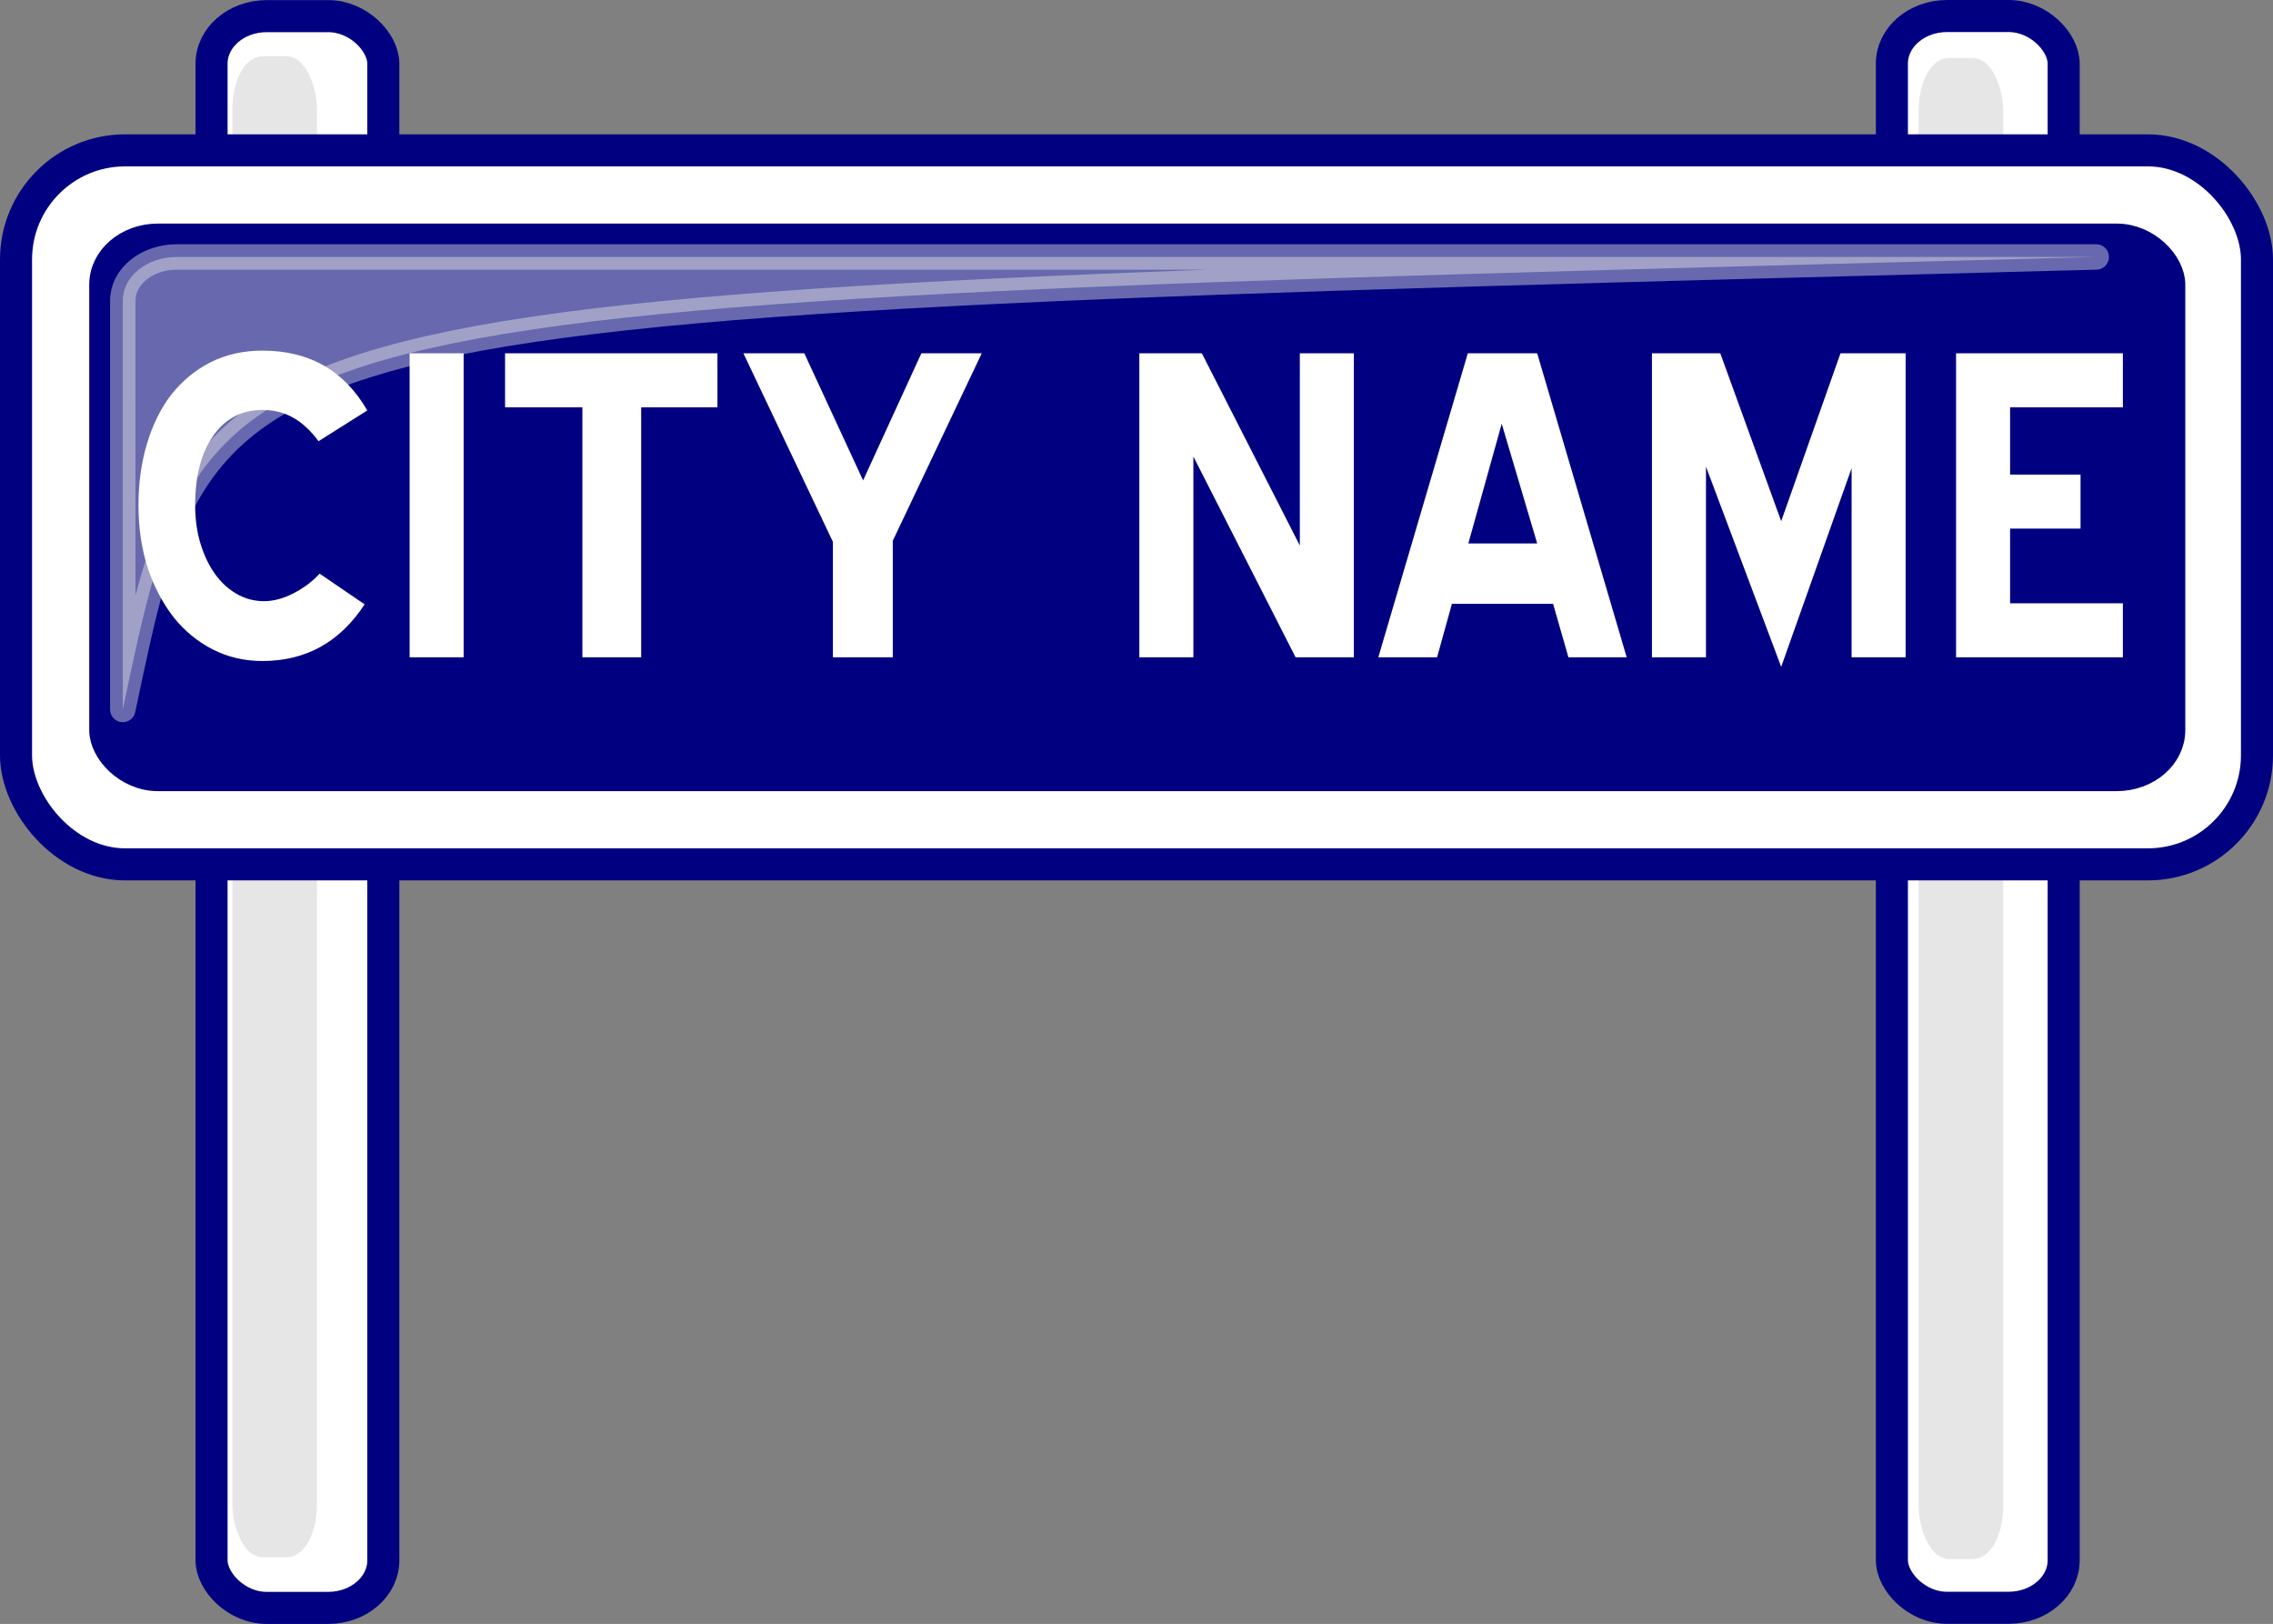
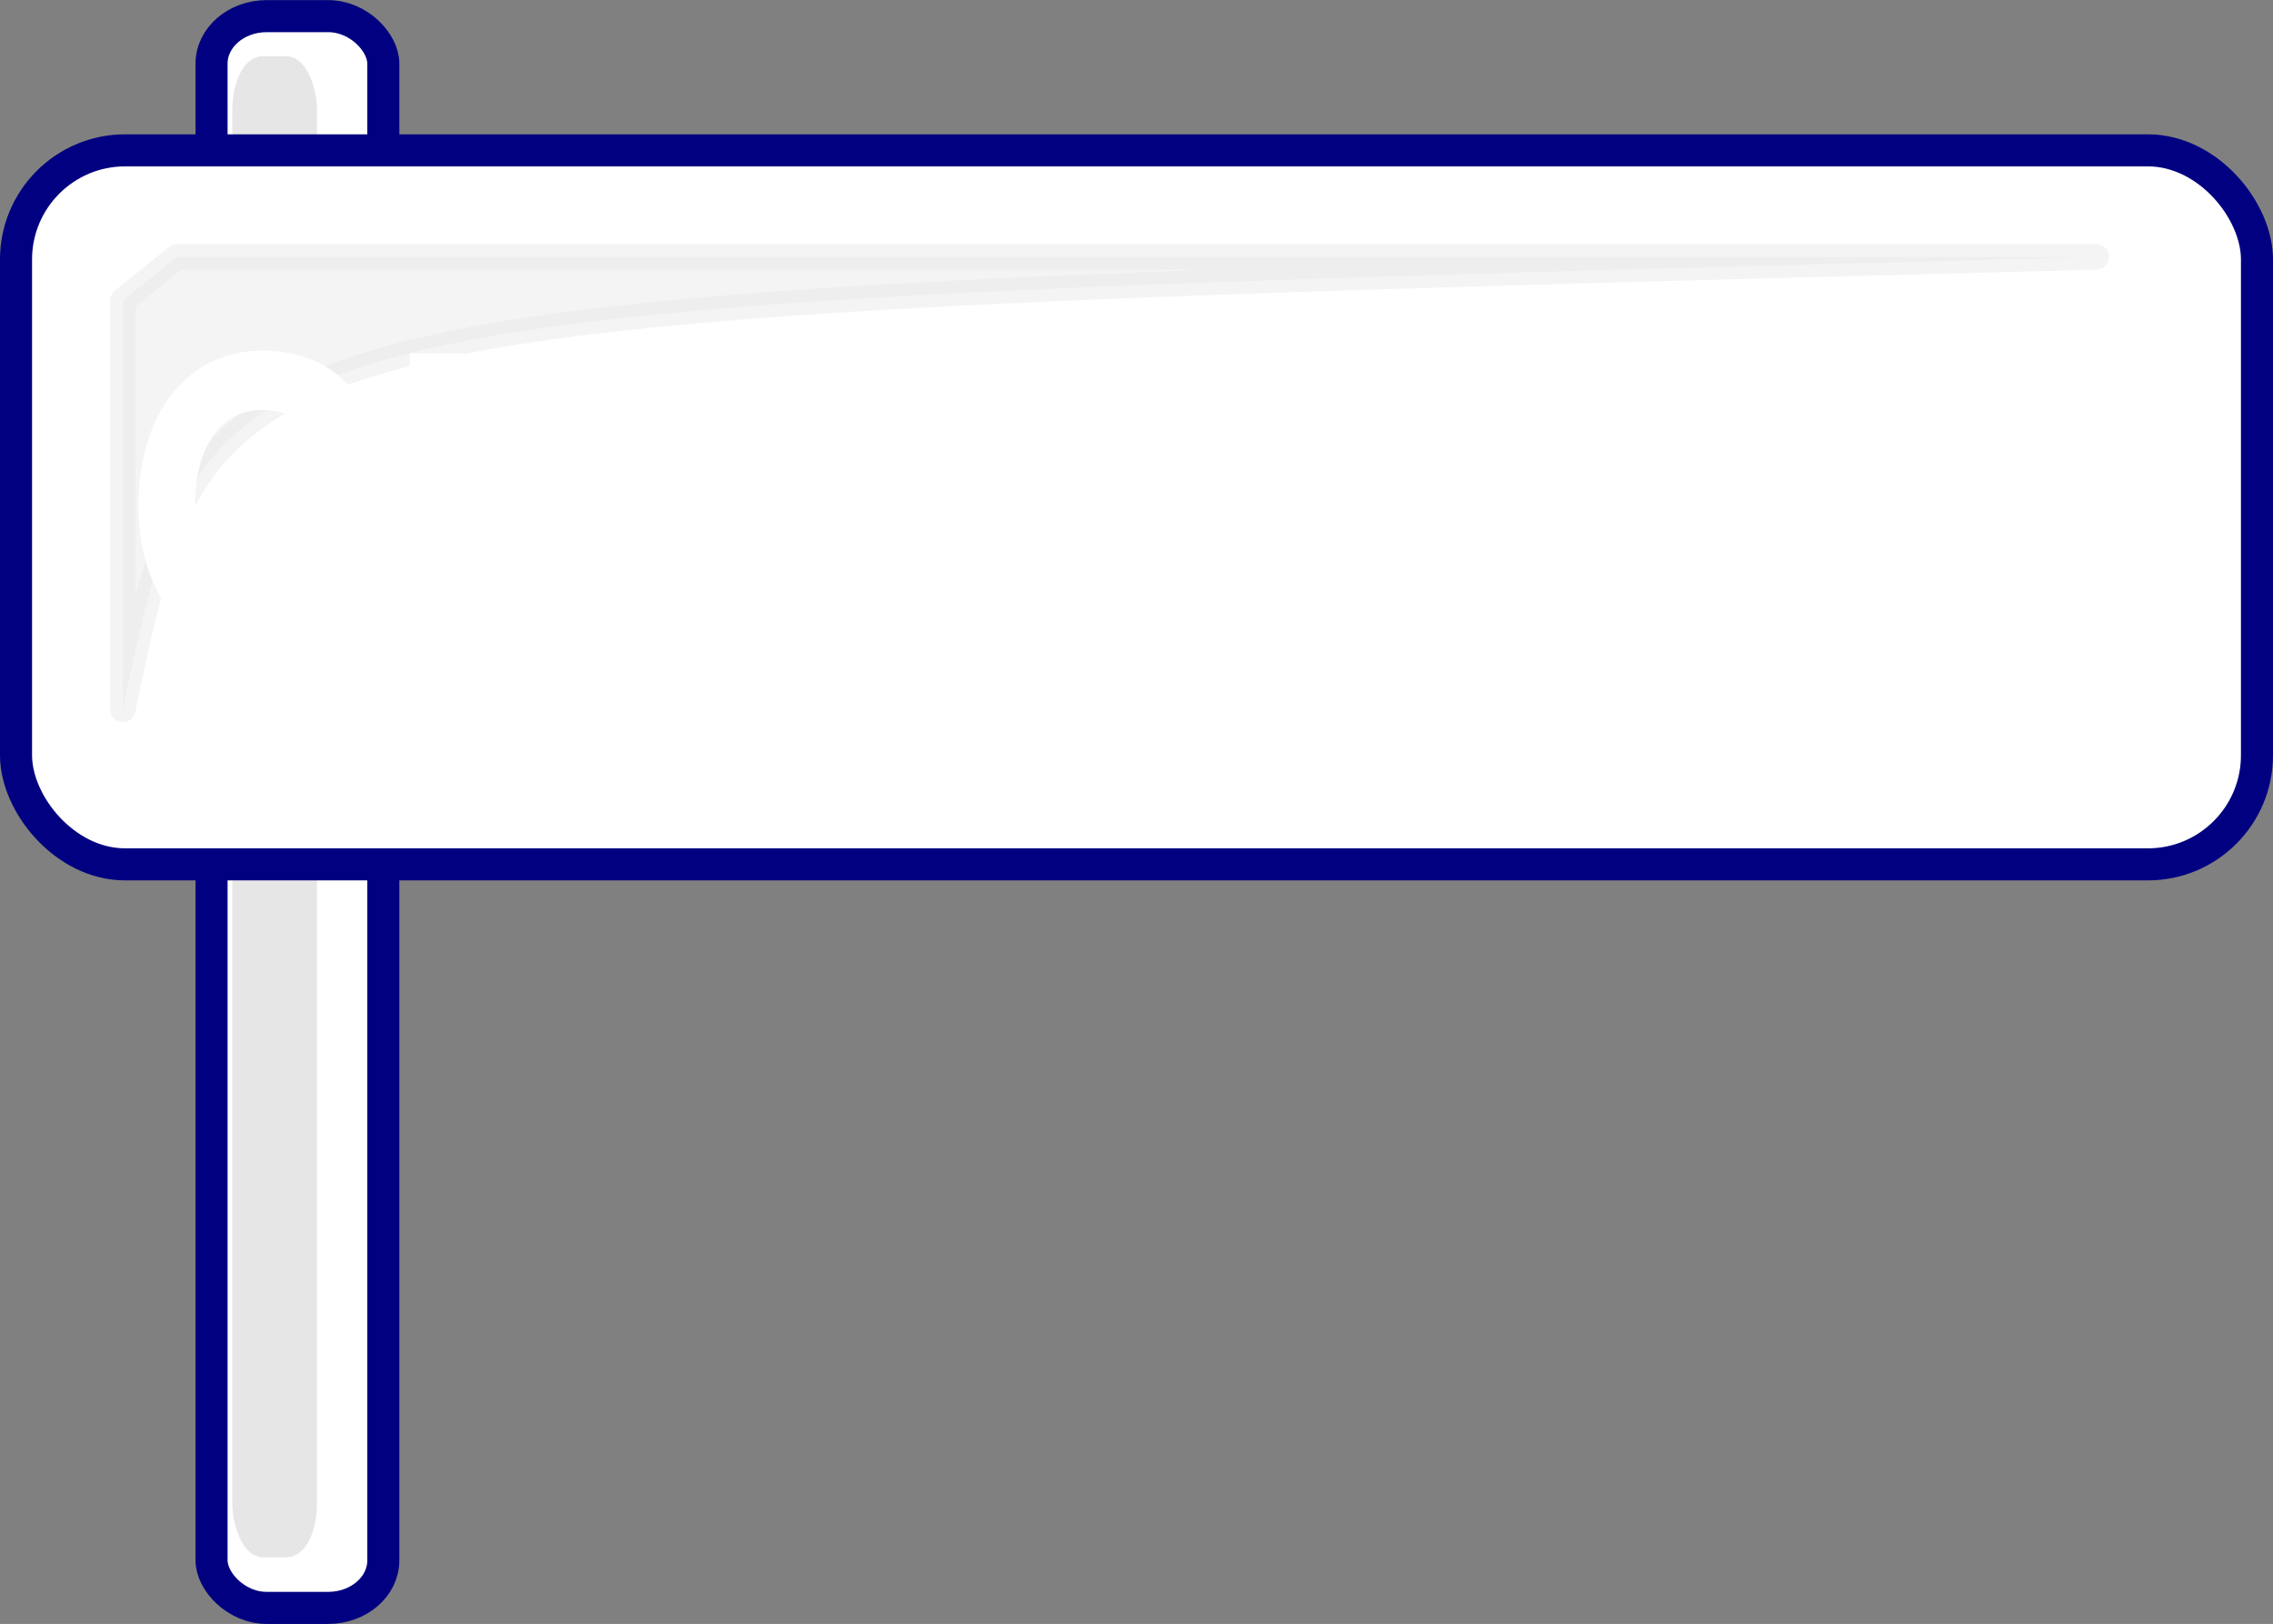
<svg xmlns="http://www.w3.org/2000/svg" viewBox="0 0 638.19 455.9">
  <rect x="0" y="0" width="638.19" height="455.9" fill="#808080" stroke="none" />
  <g transform="translate(-57.733 -19.235)">
-     <rect rx="15.482" ry="13.35" height="446.87" width="48.231" y="23.735" x="588.92" stroke-linejoin="round" stroke="navy" stroke-width="9" stroke-linecap="round" fill="#fff" />
    <rect rx="15.482" ry="13.35" height="446.87" width="48.231" y="23.766" x="117.13" stroke-linejoin="round" stroke="navy" stroke-width="9" stroke-linecap="round" fill="#fff" />
    <rect rx="5.907" ry="12.43" height="416.06" width="18.401" y="37.697" x="125.65" stroke-linejoin="round" stroke="#e6e6e6" stroke-width="5.364" stroke-linecap="round" fill="#e6e6e6" />
-     <rect rx="5.907" ry="12.43" height="416.06" width="18.401" y="38.189" x="599.1" stroke-linejoin="round" stroke="#e6e6e6" stroke-width="5.364" stroke-linecap="round" fill="#e6e6e6" />
    <rect rx="30.624" ry="30.624" height="200.45" width="629.19" y="61.446" x="62.233" stroke-linejoin="round" stroke="navy" stroke-width="9" stroke-linecap="round" fill="#fff" />
-     <rect rx="15.482" ry="13.35" height="151.81" width="580.98" y="85.766" x="86.552" stroke-linejoin="round" stroke="navy" stroke-width="7.526" stroke-linecap="round" fill="navy" />
-     <path d="M107.38 91.374h538.91c-533.3 13.996-529.77 12.046-554.08 127.04l-.002-114.79c0-6.783 6.765-12.246 15.172-12.246z" opacity=".453" stroke-linejoin="round" stroke="#e6e6e6" stroke-linecap="round" stroke-width="7.136" fill="#e6e6e6" />
+     <path d="M107.38 91.374h538.91c-533.3 13.996-529.77 12.046-554.08 127.04l-.002-114.79z" opacity=".453" stroke-linejoin="round" stroke="#e6e6e6" stroke-linecap="round" stroke-width="7.136" fill="#e6e6e6" />
    <path d="M147.17 143.1c-2.28-3.07-4.71-5.3-7.28-6.69-2.48-1.39-5.31-2.08-8.48-2.08-5.85 0-10.46 2.43-13.83 7.28-3.37 4.76-5.05 11.25-5.05 19.48 0 3.87.49 7.44 1.48 10.71s2.33 6.1 4.02 8.48c1.68 2.37 3.71 4.26 6.09 5.65 2.38 1.38 4.96 2.08 7.74 2.08 2.67 0 5.45-.75 8.32-2.23 2.88-1.49 5.31-3.32 7.29-5.5l12.64 8.62c-6.94 10.61-16.51 15.91-28.7 15.91-5.06 0-9.71-1.09-13.98-3.27-4.26-2.18-7.93-5.21-11-9.07-3.07-3.97-5.5-8.63-7.288-13.98-1.685-5.35-2.528-11.15-2.528-17.4 0-6.24.793-11.99 2.379-17.25 1.587-5.35 3.867-9.96 6.837-13.83 3.08-3.86 6.74-6.89 11.01-9.07 4.36-2.18 9.22-3.27 14.57-3.27 13.19 0 23 5.6 29.44 16.8l-13.68 8.63m25.57-24.68h15.17v85.35h-15.17v-85.35m65.02 15.16v70.19h-16.51v-70.19h-21.71v-15.16h59.63v15.16h-21.41m70.64 37.48v32.71h-16.81v-32.42l-25.13-52.93h17.1l16.51 35.68 16.36-35.68h16.95l-24.98 52.64m84.4-23.65v56.36h-15.17v-85.35h17.55l27.51 53.97v-53.97h15.17v85.35H421.5l-28.7-56.36M470 171.8h19.33l-9.96-33.61L470 171.8m19.33-53.38l25.13 85.35H498.1l-4.31-15.02h-28.4l-4.17 15.02h-16.5l25.13-85.35h19.48m88.28 32.26l-19.77 55.77-21.12-56.21v53.53h-15.17v-85.35h19.19l17.1 47.13 16.65-47.13h18.29v85.35h-15.17v-53.09m29.33-32.26h46.84v15.16h-31.67v18.89h19.78v15.17h-19.78v20.96h31.67v15.17h-46.84v-85.35" fill="#fff" />
  </g>
</svg>